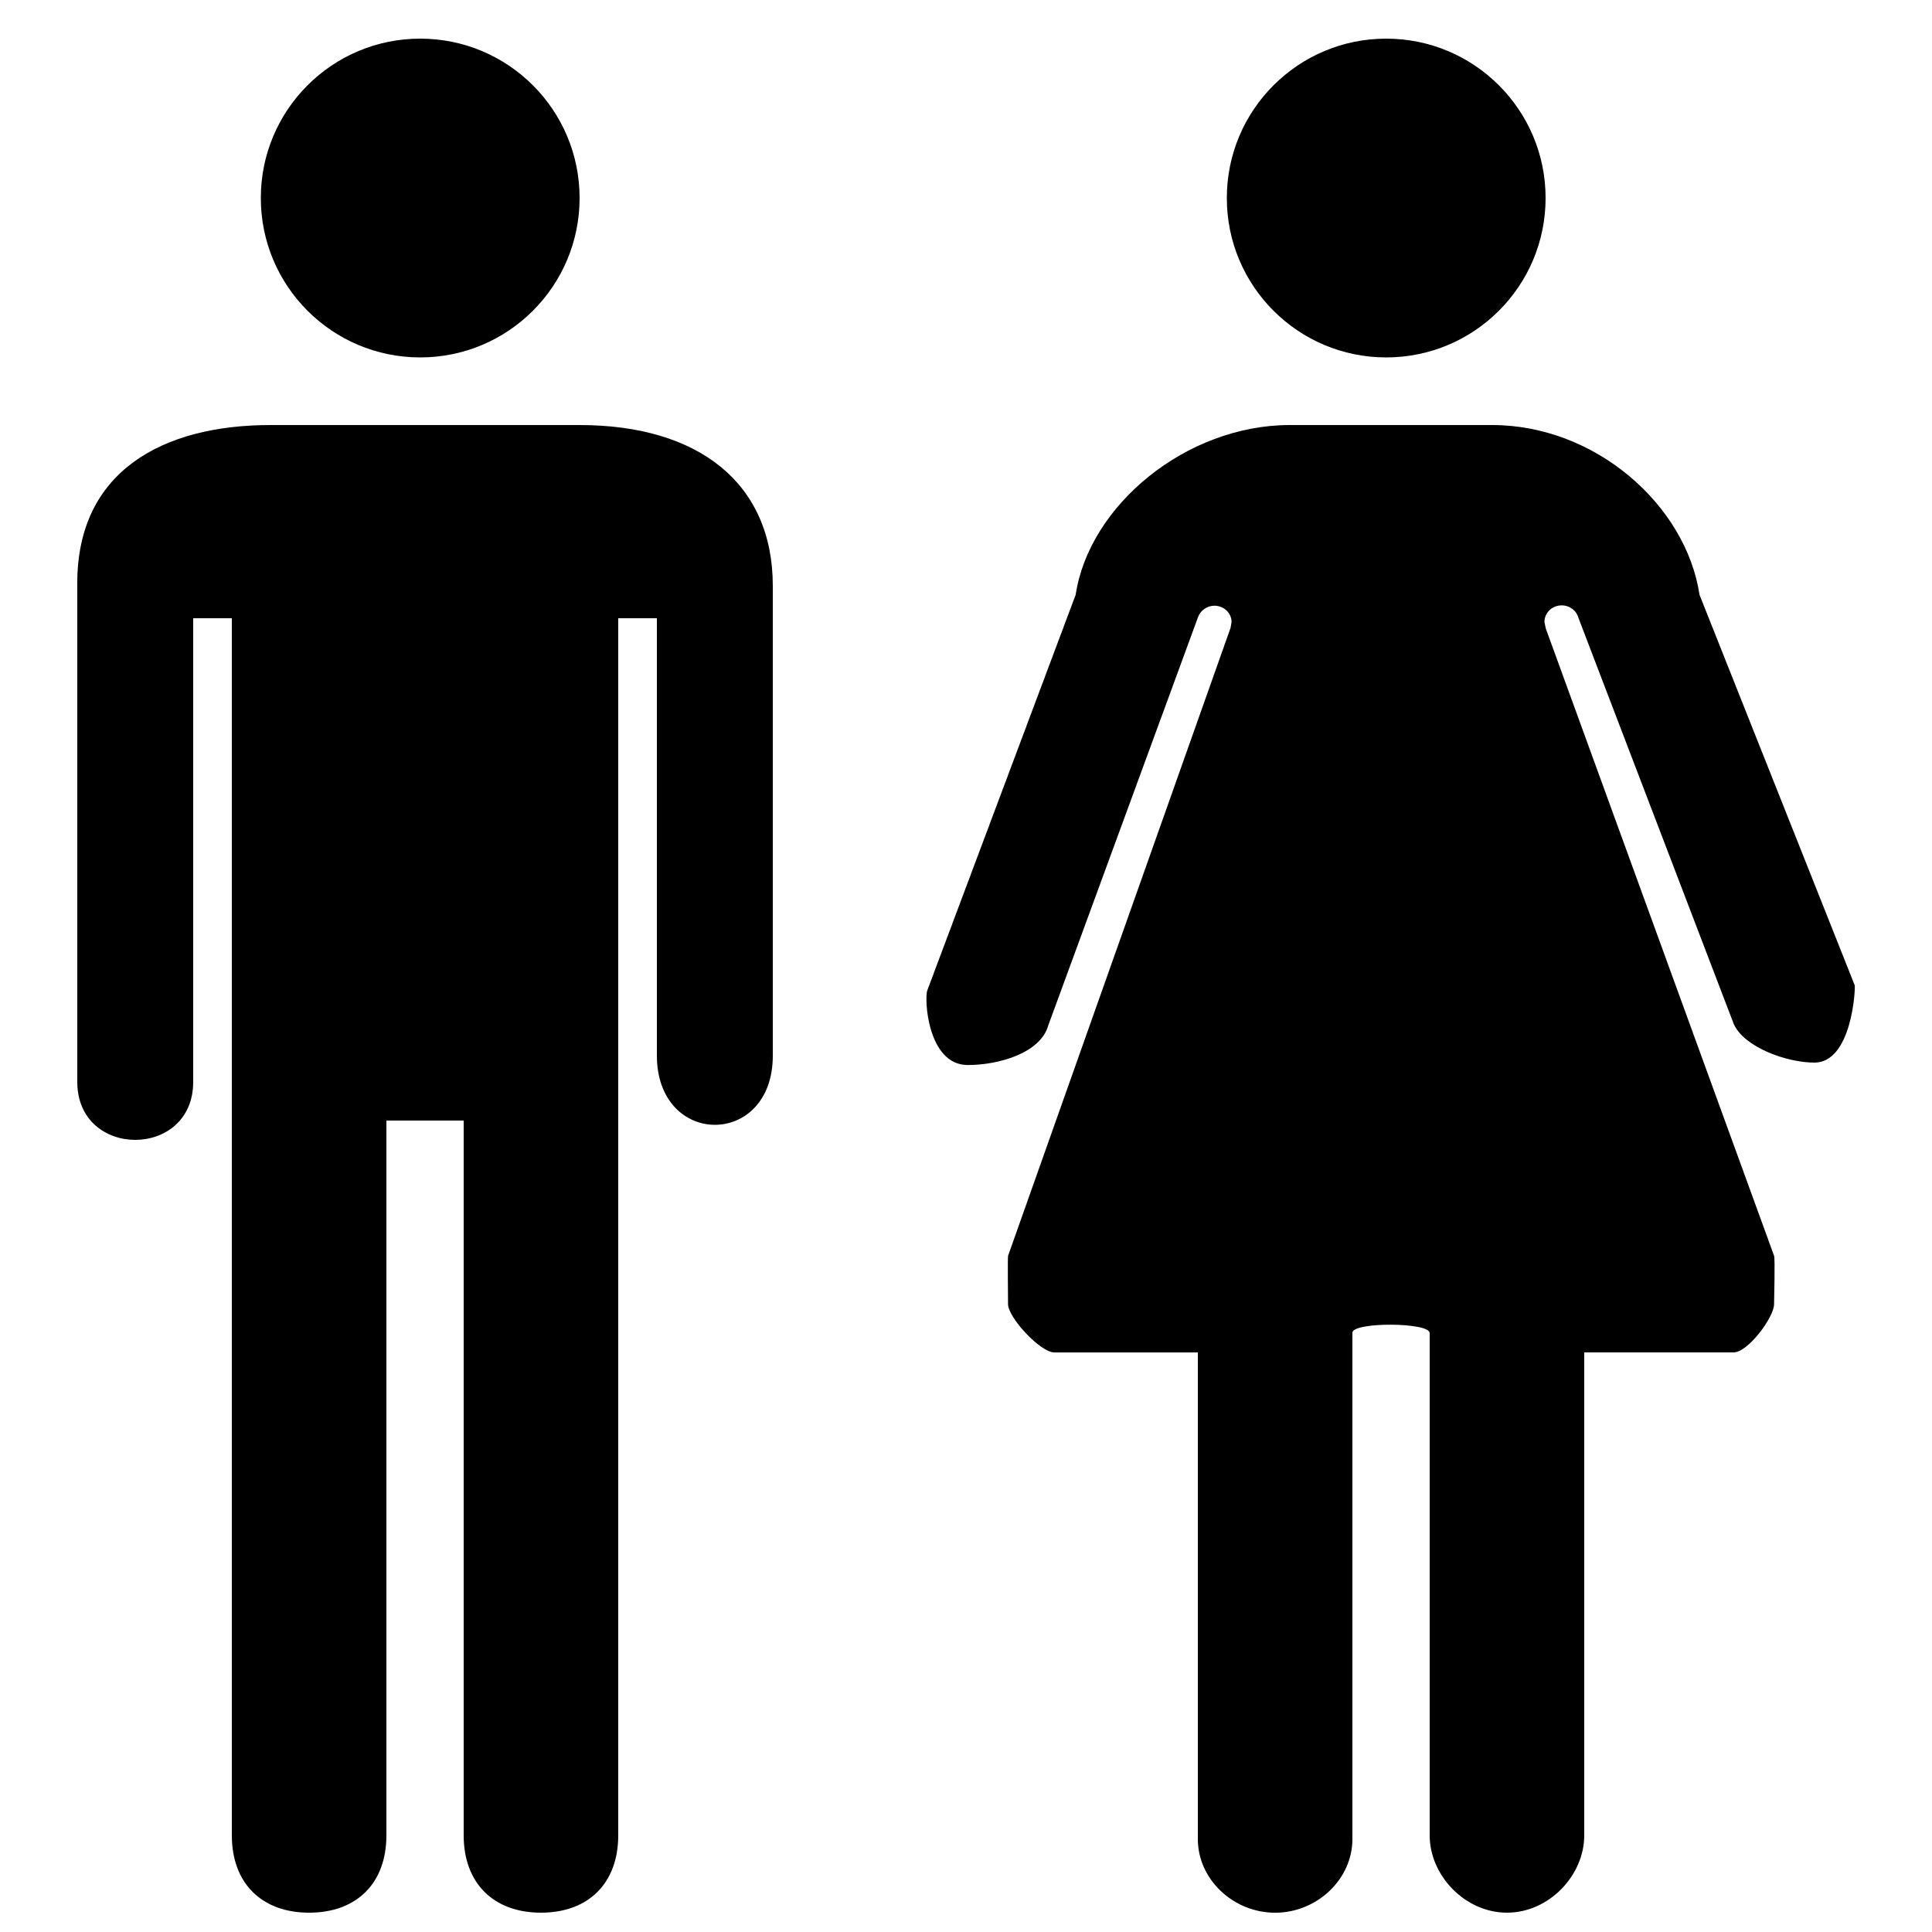
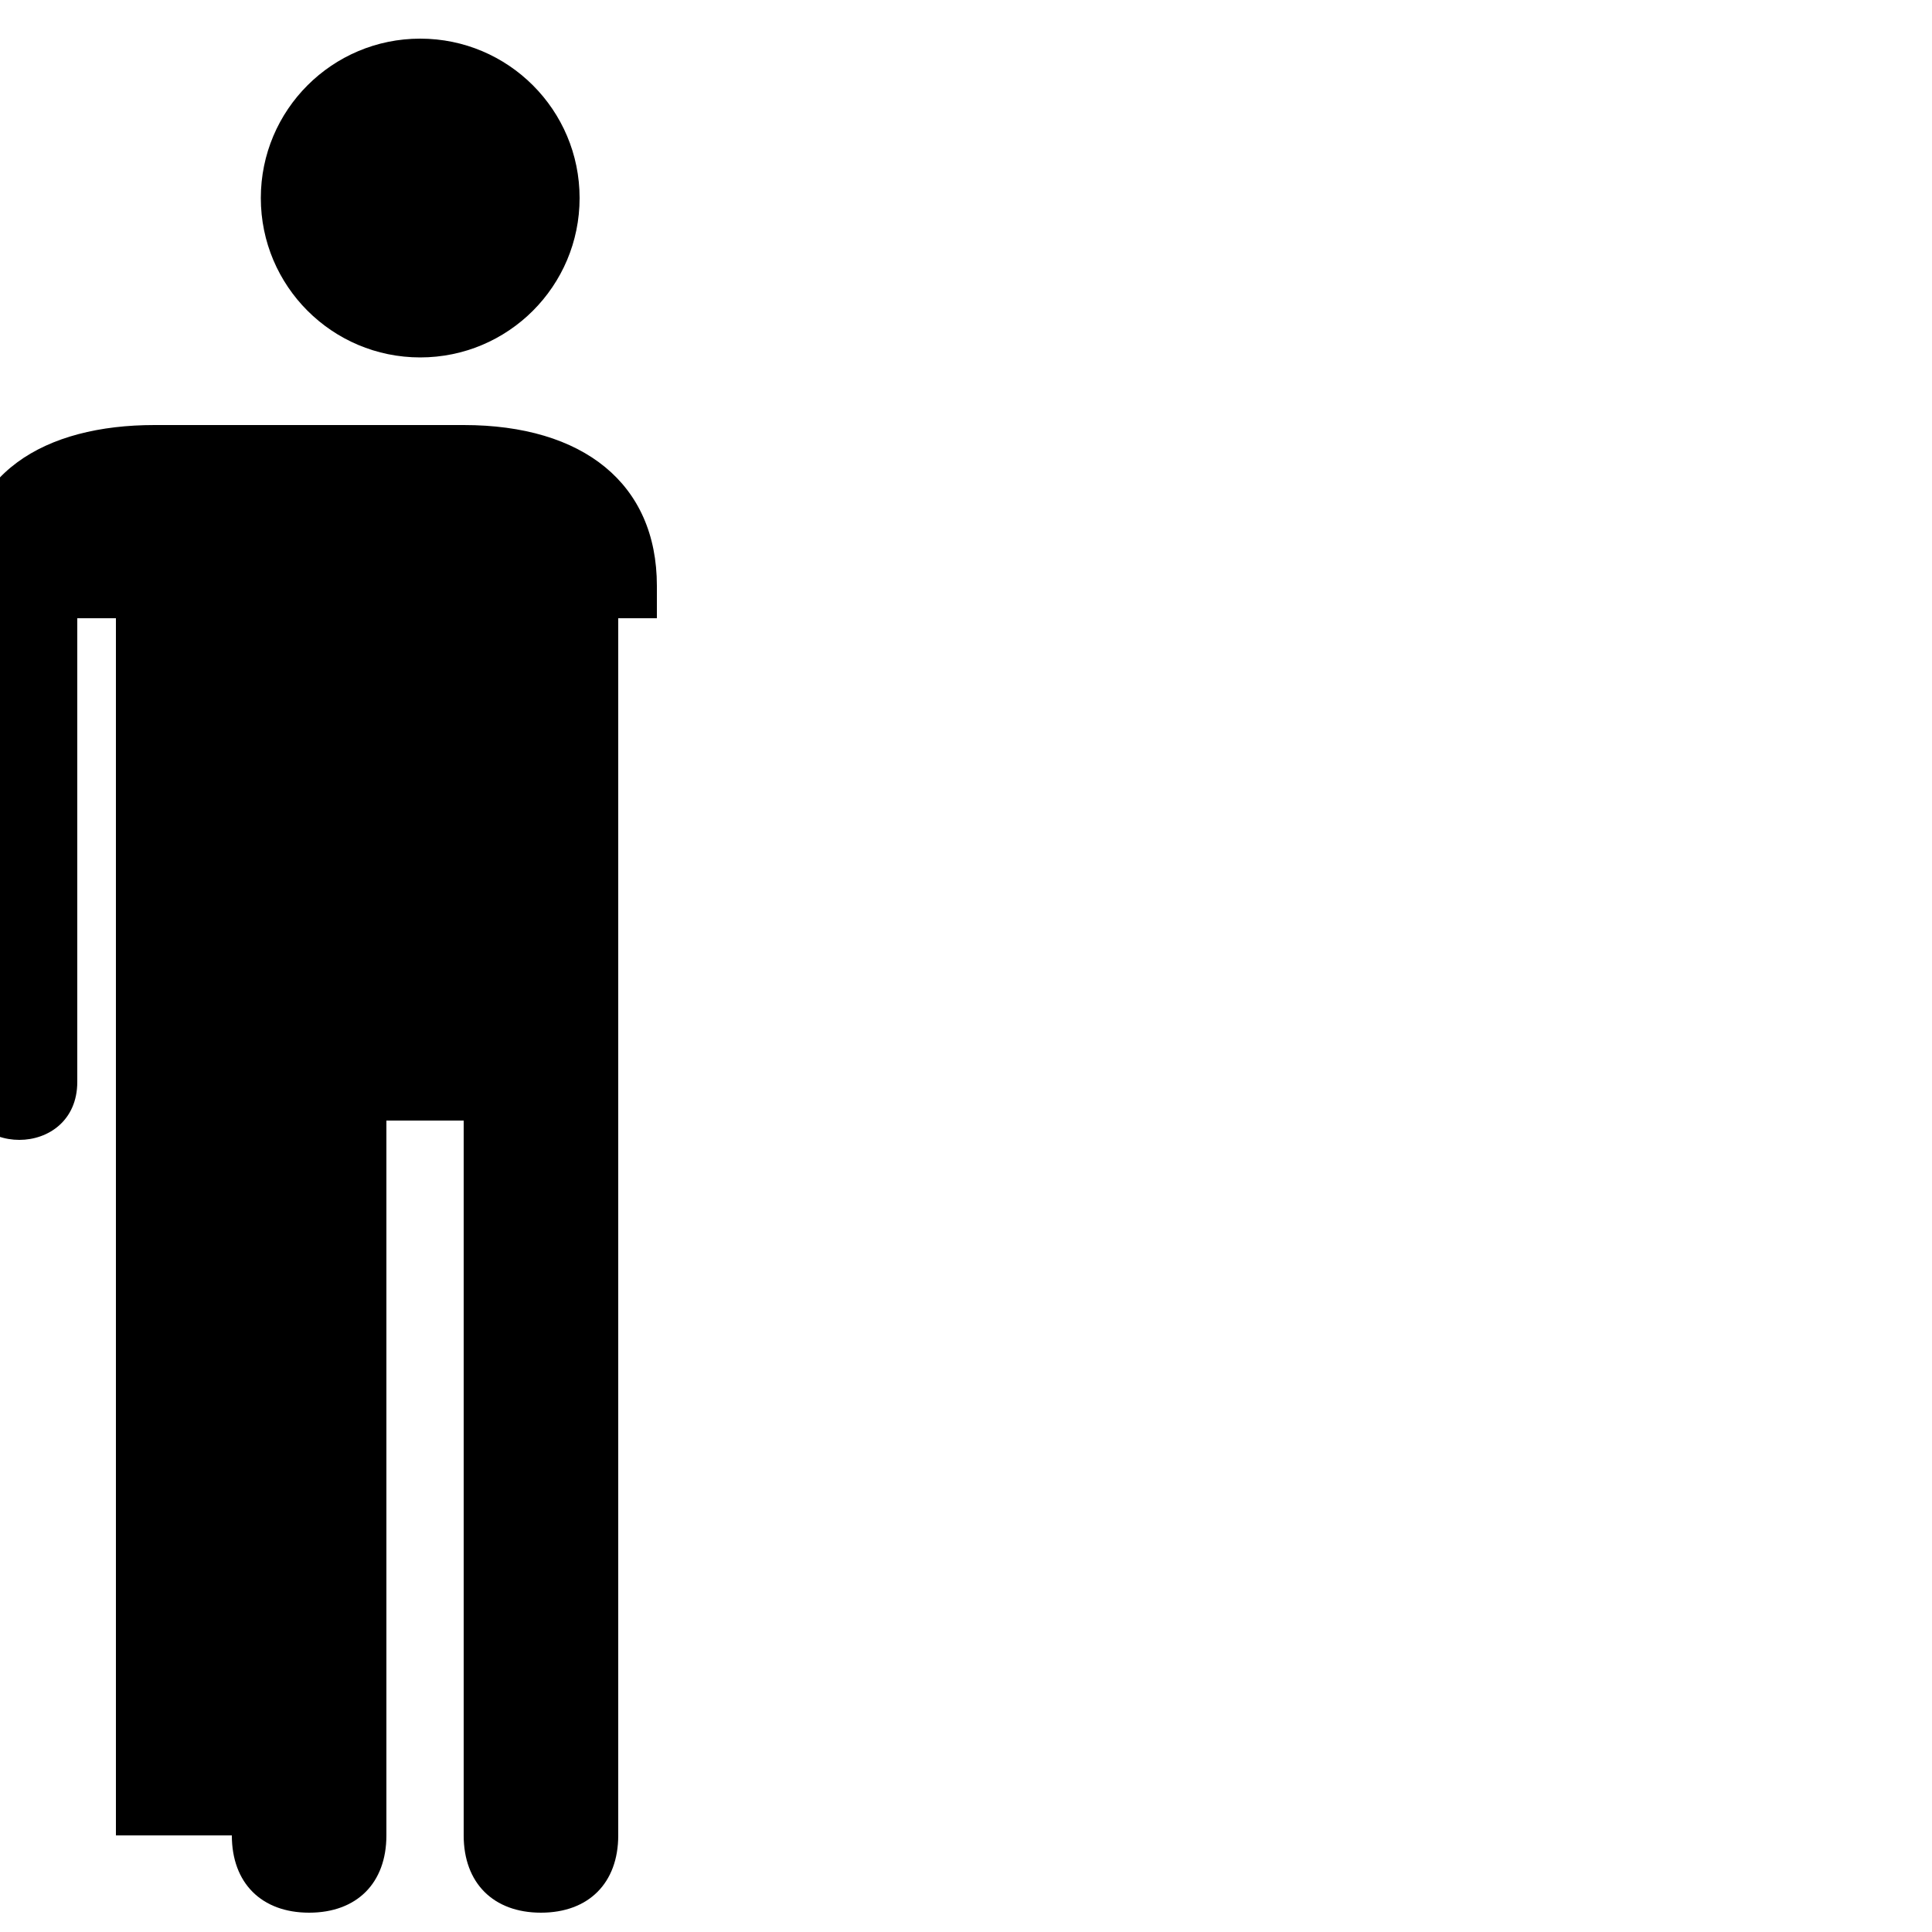
<svg xmlns="http://www.w3.org/2000/svg" fill="#000000" width="800px" height="800px" viewBox="0 0 50 50" version="1.2" baseProfile="tiny" overflow="inherit">
-   <path d="M6 47.5c0 1.233.768 2 2 2 1.235 0 2-.767 2-2v-18.5h2v18.5c0 1.231.767 2 2 2s2-.767 2-2v-31.5h1v11.314c0 2.395 3.006 2.395 3 0v-12.153c0-2.646-1.906-4.161-5-4.161h-8c-2.82 0-5 1.219-5 4.087v12.913c0 2 3 2 3 0v-12h1v31.5z" />
+   <path d="M6 47.5c0 1.233.768 2 2 2 1.235 0 2-.767 2-2v-18.5h2v18.5c0 1.231.767 2 2 2s2-.767 2-2v-31.5h1v11.314v-12.153c0-2.646-1.906-4.161-5-4.161h-8c-2.82 0-5 1.219-5 4.087v12.913c0 2 3 2 3 0v-12h1v31.5z" />
  <circle cx="10.875" cy="5.125" r="4.125" />
-   <circle cx="35.875" cy="5.125" r="4.125" />
-   <path d="M45.913 32.5l-5.909-16.237-.034-.167c0-.237.199-.429.447-.429.211 0 .388.141.435.329l4.017 10.504c.267.601 1.365 1 2.087 1 .965 0 1.065-1.895 1.044-2l-4.017-10.107c-.349-2.321-2.693-4.393-5.368-4.393h-5.235c-2.675 0-5.192 2.072-5.542 4.393l-3.837 10.232c-.087.199 0 1.938 1.044 1.938.811 0 1.89-.314 2.086-1.031l3.875-10.564c.062-.166.229-.292.422-.292.246 0 .445.188.445.424l-.027.151-5.758 16.251c-.012.048 0 1.2 0 1.249 0 .346.836 1.25 1.198 1.25h3.714v12.595c0 1.04.916 1.905 2 1.905s2-.866 2-1.905v-13.105c0-.283 2-.274 2 .009v13c0 1.04.917 2 2 2 1.086 0 2-.961 2-2v-12.5h3.869c.362 0 1.044-.904 1.044-1.25 0-.08.029-1.181 0-1.25z" />
</svg>